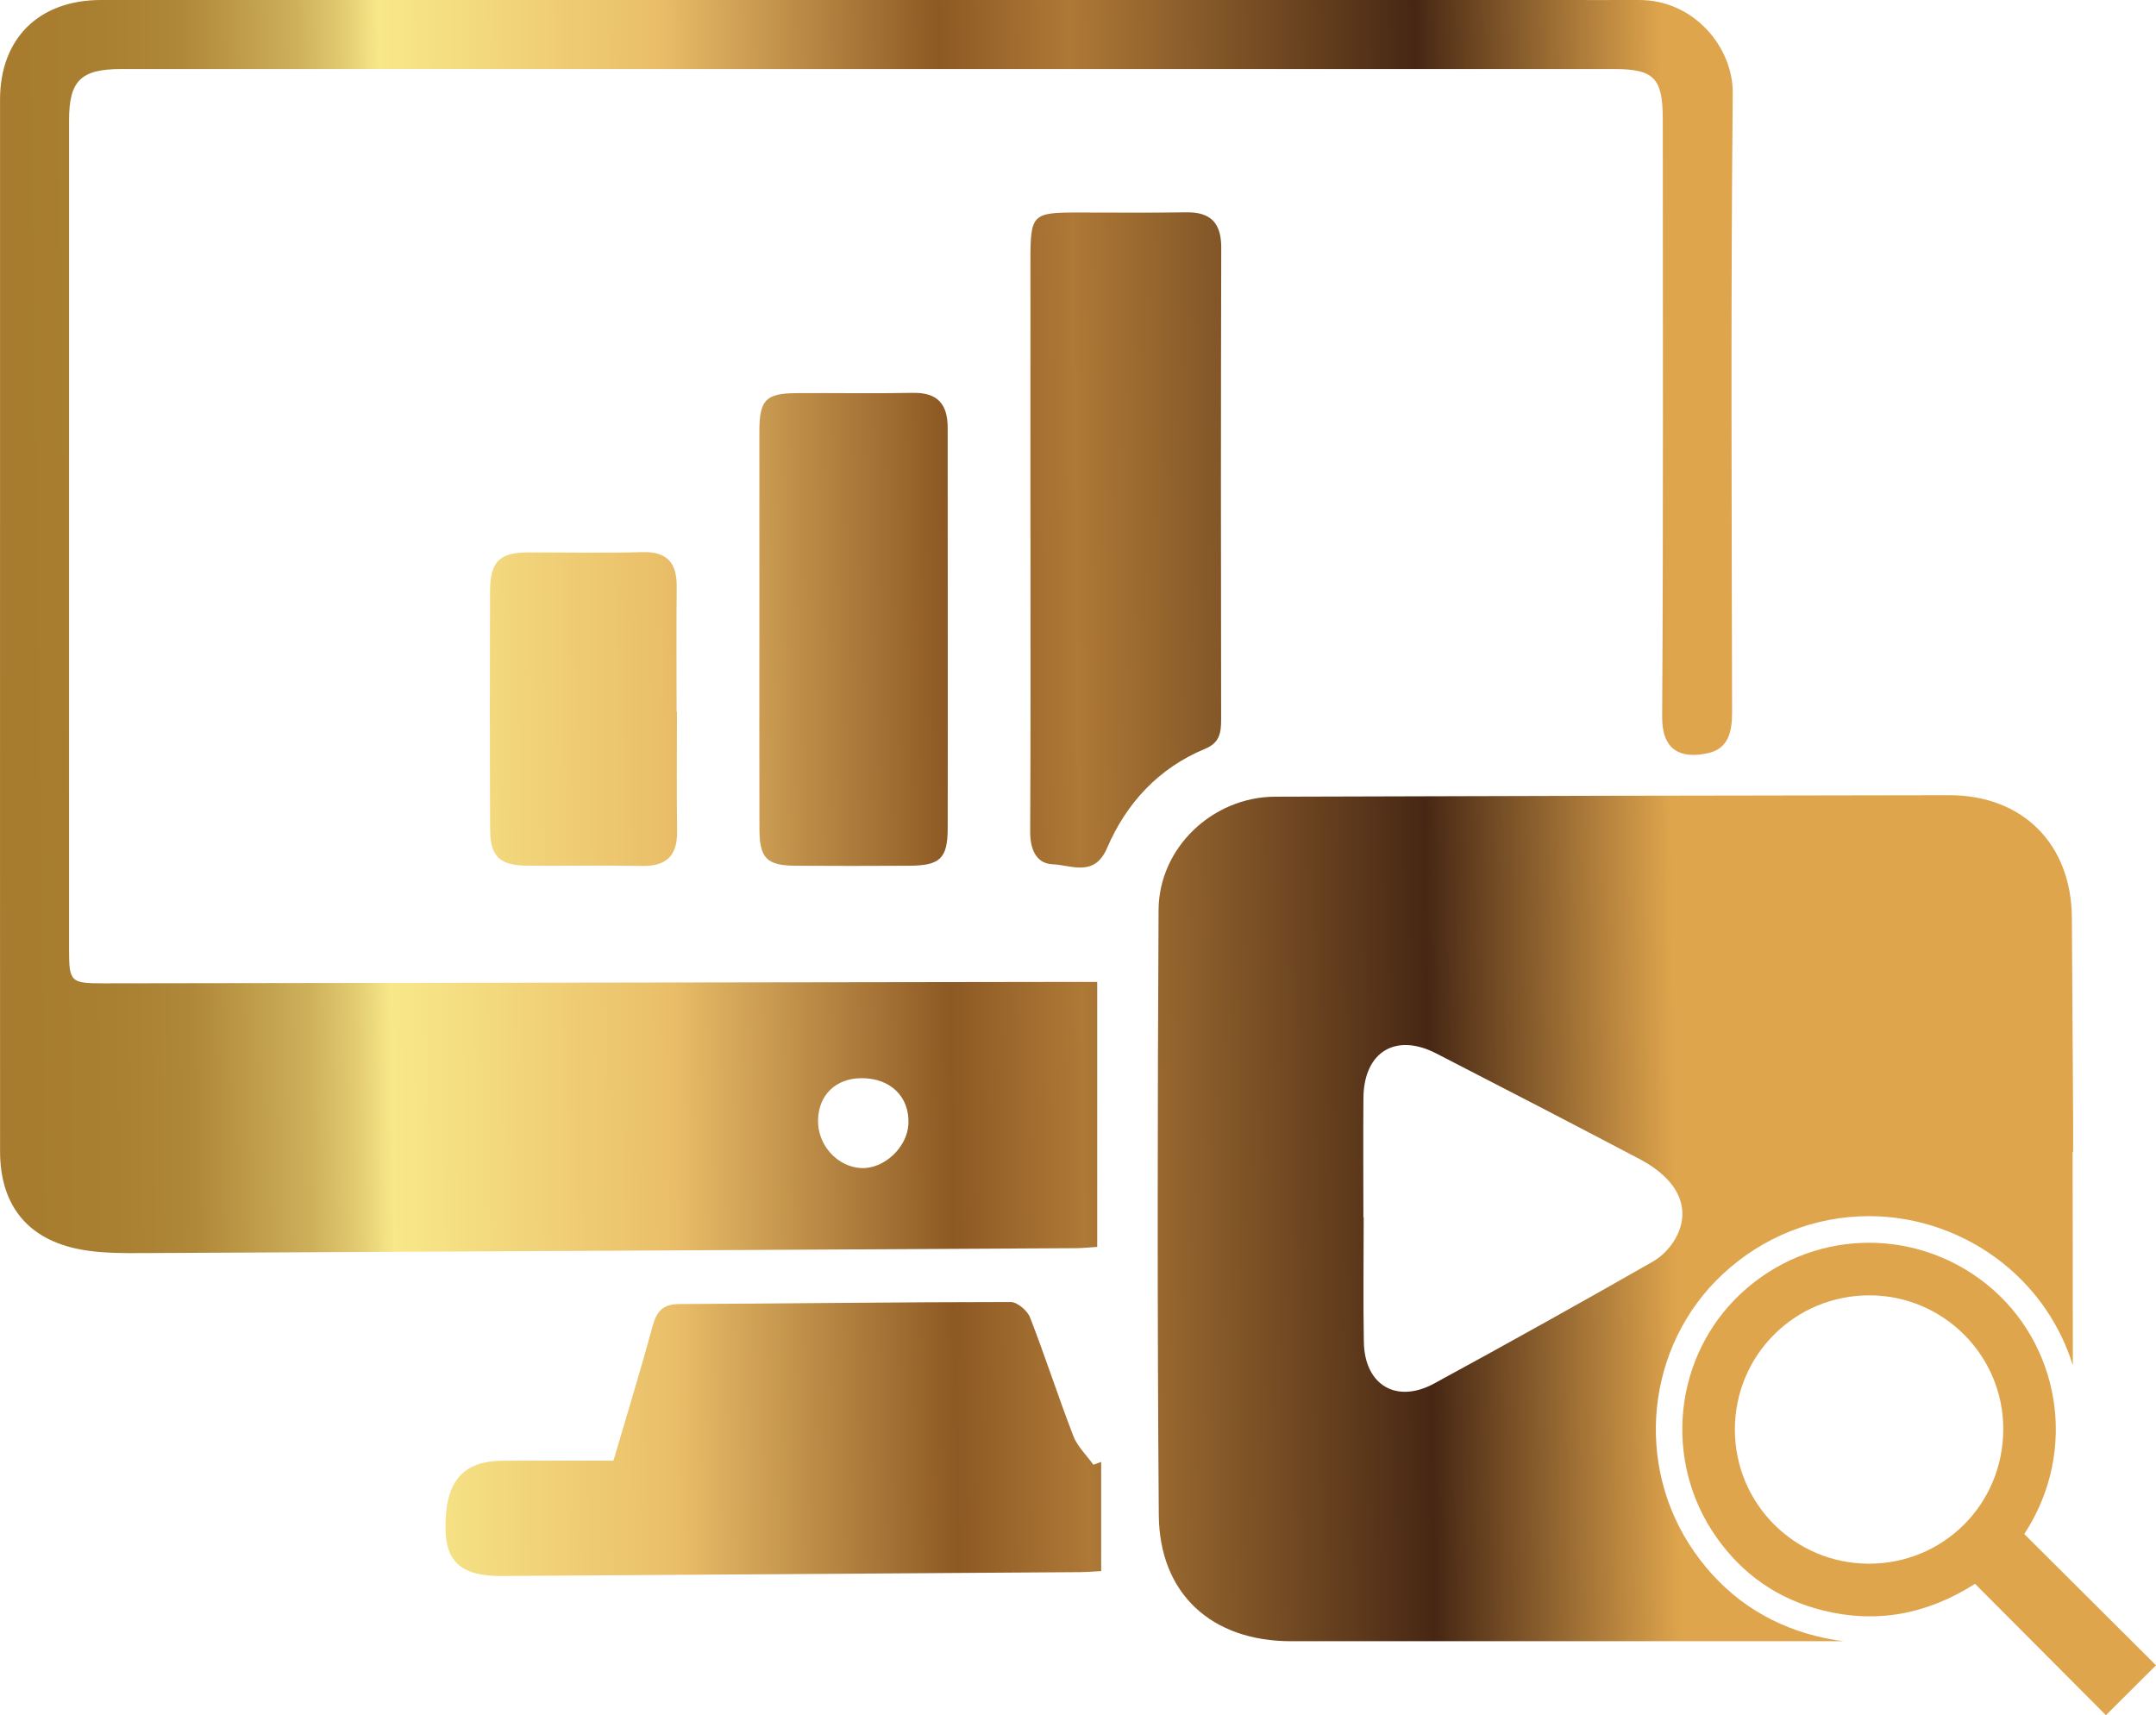
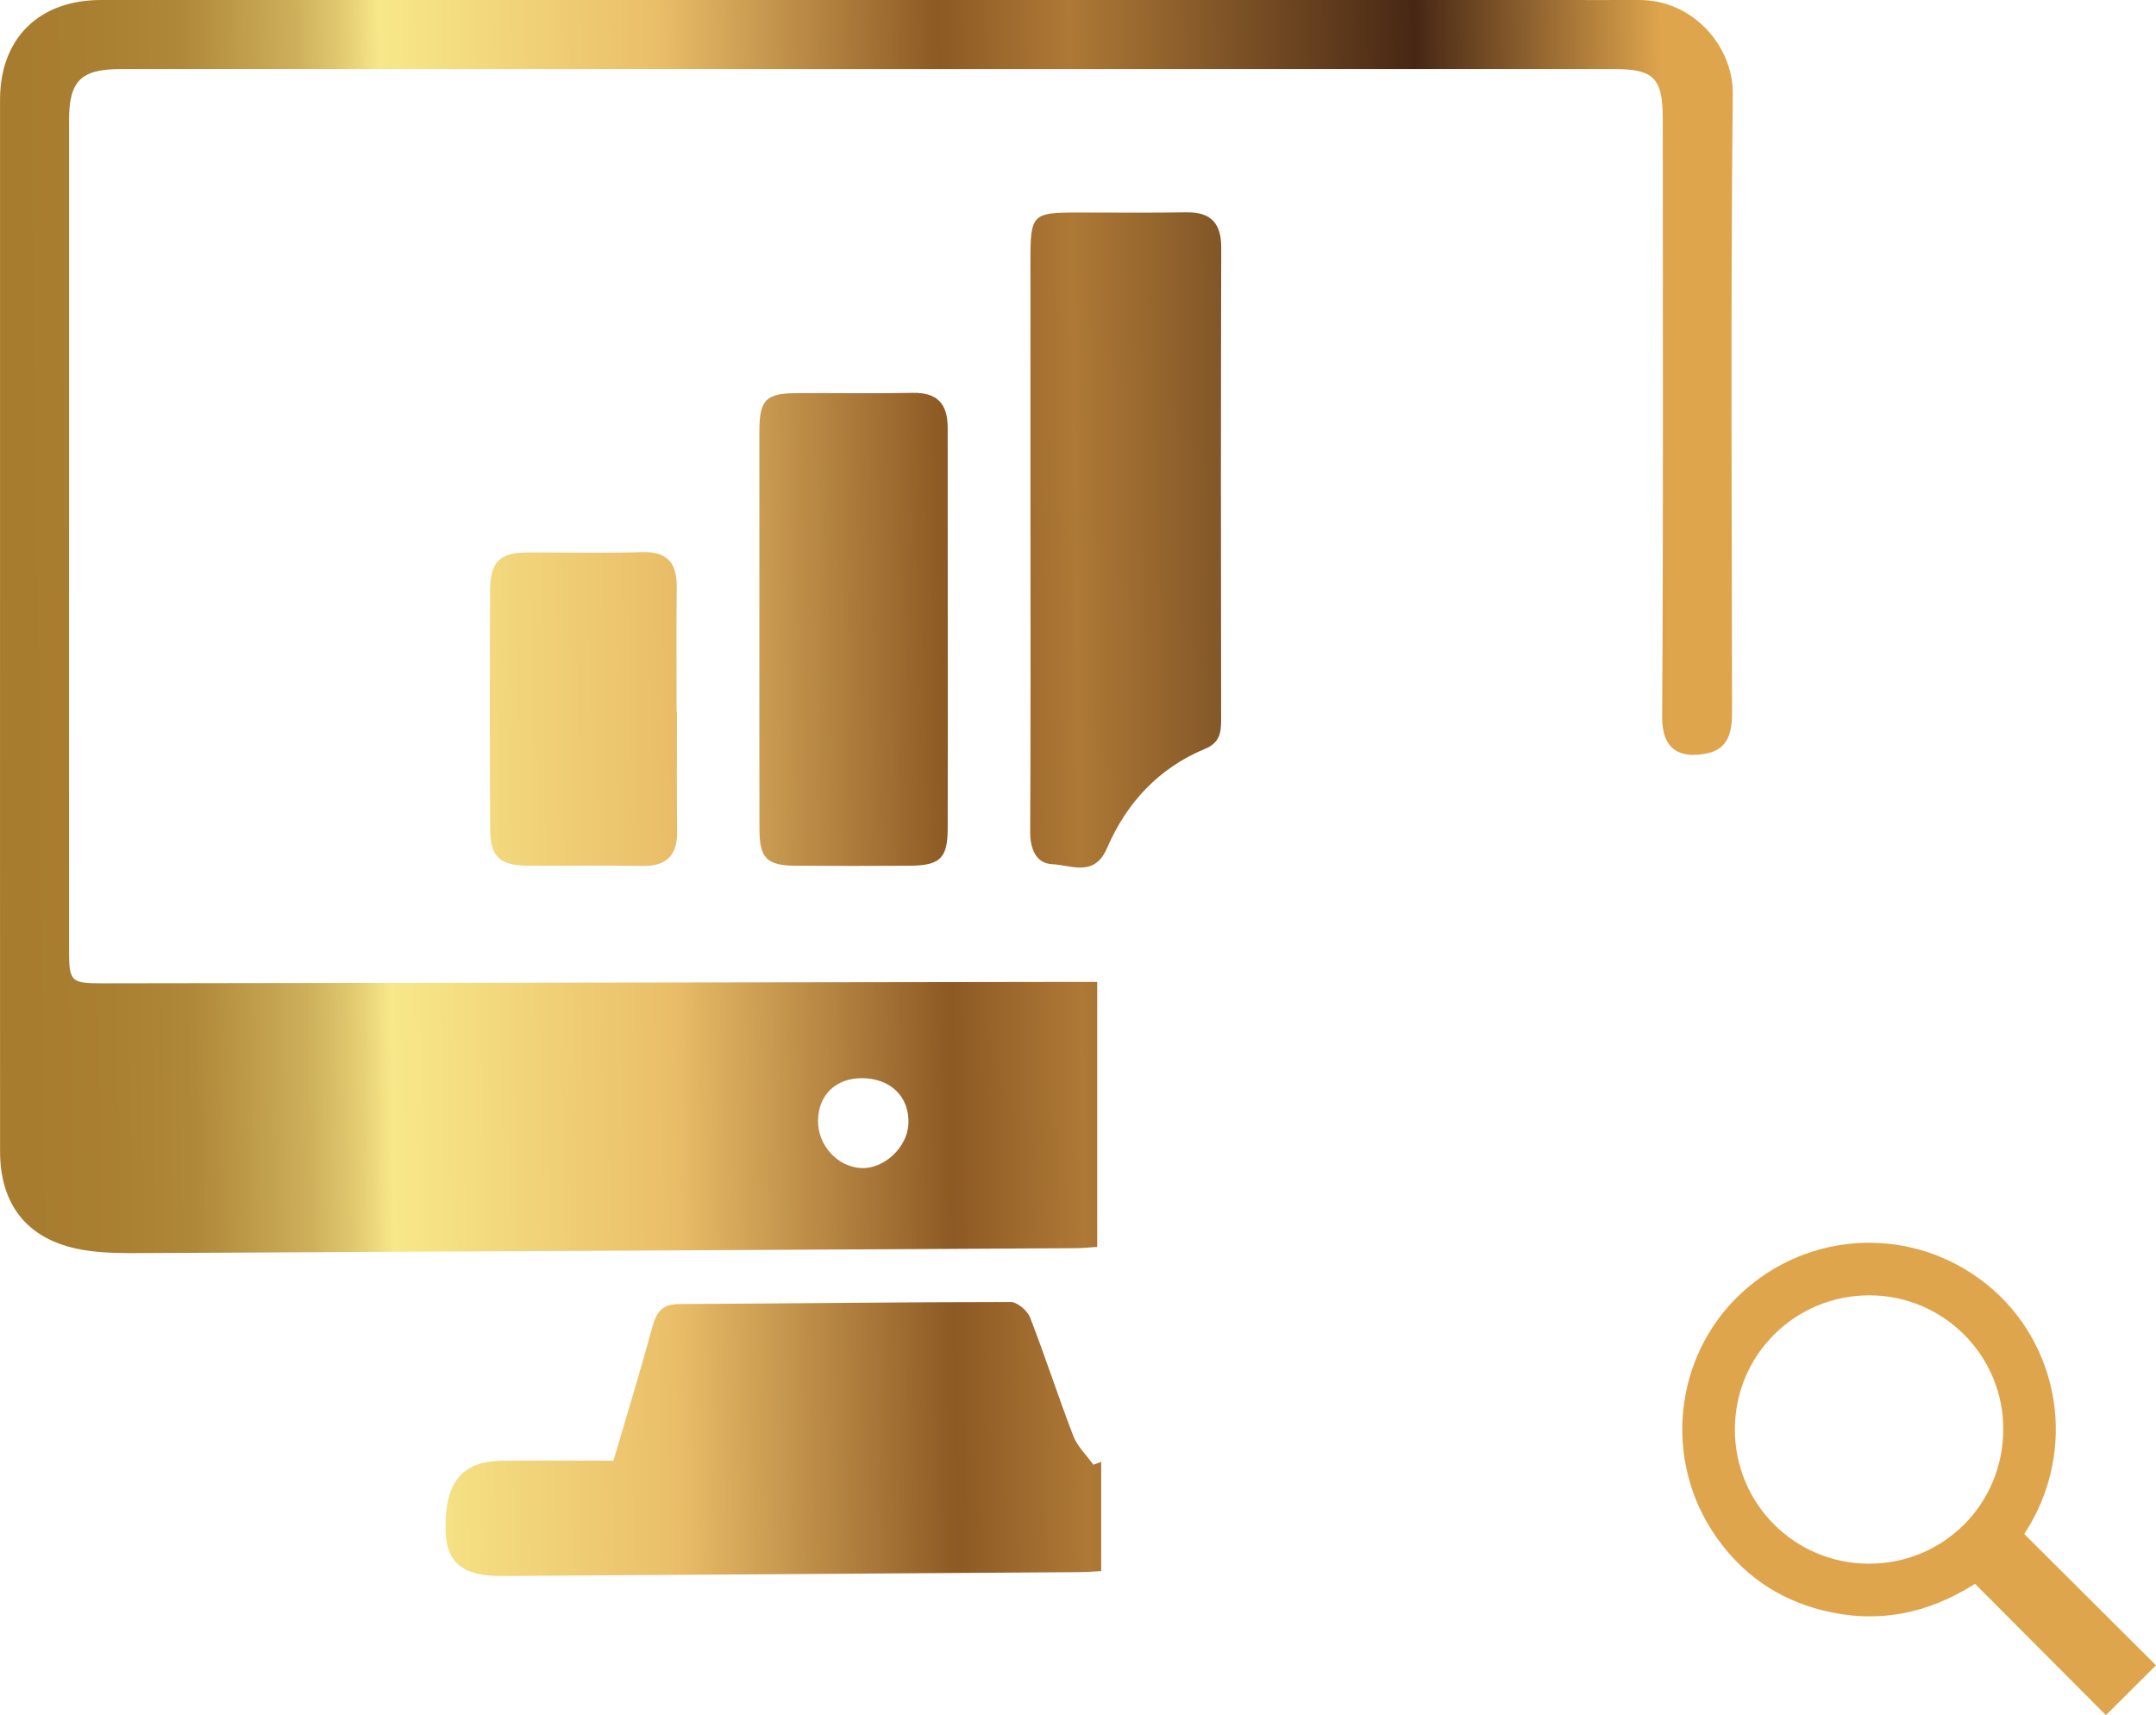
<svg xmlns="http://www.w3.org/2000/svg" xmlns:xlink="http://www.w3.org/1999/xlink" id="Layer_2" data-name="Layer 2" viewBox="0 0 574.82 457.36">
  <defs>
    <style> .cls-1 { fill: url(#linear-gradient-2); } .cls-2 { fill: url(#linear-gradient-6); } .cls-3 { fill: url(#linear-gradient-5); } .cls-4 { fill: url(#linear-gradient-7); } .cls-5 { fill: url(#linear-gradient-3); } .cls-6 { fill: url(#linear-gradient); } .cls-7 { fill: url(#linear-gradient-4); } </style>
    <linearGradient id="linear-gradient" x1="6.52" y1="168.31" x2="444.94" y2="162.81" gradientUnits="userSpaceOnUse">
      <stop offset="0" stop-color="#a77c2f" />
      <stop offset=".05" stop-color="#a97f31" />
      <stop offset=".1" stop-color="#b08839" />
      <stop offset=".13" stop-color="#bc9947" />
      <stop offset=".17" stop-color="#ceb05b" />
      <stop offset=".2" stop-color="#e4cd73" />
      <stop offset=".22" stop-color="#f8e88a" />
      <stop offset=".39" stop-color="#eabe69" />
      <stop offset=".56" stop-color="#8d5924" />
      <stop offset=".64" stop-color="#ae7936" />
      <stop offset=".85" stop-color="#472714" />
      <stop offset="1" stop-color="#dfa54d" />
    </linearGradient>
    <linearGradient id="linear-gradient-2" x1="9.25" y1="386.31" x2="447.67" y2="380.81" xlink:href="#linear-gradient" />
    <linearGradient id="linear-gradient-3" x1="6.26" y1="147.52" x2="444.68" y2="142.02" xlink:href="#linear-gradient" />
    <linearGradient id="linear-gradient-4" x1="6.55" y1="170.62" x2="444.97" y2="165.11" xlink:href="#linear-gradient" />
    <linearGradient id="linear-gradient-5" x1="6.8" y1="191" x2="445.22" y2="185.49" xlink:href="#linear-gradient" />
    <linearGradient id="linear-gradient-6" x1="8.55" y1="330.17" x2="446.97" y2="324.66" xlink:href="#linear-gradient" />
    <linearGradient id="linear-gradient-7" x1="9.44" y1="400.91" x2="447.86" y2="395.4" xlink:href="#linear-gradient" />
  </defs>
  <g id="Layer_1-2" data-name="Layer 1">
    <g>
      <path class="cls-6" d="m292.53,261.84v70.66c-1.94.12-3.76.33-5.57.34-82.85.46-165.7.92-248.55,1.31-5.63.03-11.38.07-16.88-.95C7.38,330.58.03,321.39.02,307.04c-.03-55.94-.01-111.89-.01-167.83,0-37.53,0-75.06,0-112.6C0,10.27,10.35.01,26.92,0,156.27,0,285.63,0,414.98,0c7.32,0,14.64.03,21.95,0,14.74-.07,25.17,12.67,25.05,24.89-.55,54.99-.28,110-.18,165,.01,5.24-.96,9.8-6.55,10.98-7.13,1.51-12.15-.7-12.09-9.77.33-53.11.16-106.22.16-159.33,0-10.96-2.33-13.36-13.01-13.36-132.66,0-265.32,0-397.98,0-10.78,0-13.92,3.09-13.92,13.71,0,73.65,0,147.29,0,220.94,0,8.82.39,9.17,9.21,9.16,85.68-.13,171.37-.26,257.05-.38,2.33,0,4.66,0,7.85,0Zm-74.43,36.91c-.11,6.62,5.17,12.45,11.53,12.73,6.11.27,12.3-5.55,12.57-11.81.31-7.19-4.76-12.15-12.43-12.16-6.92-.01-11.56,4.46-11.67,11.24Z" />
      <path class="cls-1" d="m163.55,389.51c3.56-12.13,7.19-23.9,10.42-35.78,1.08-3.98,2.68-5.97,7.1-5.99,29.46-.13,58.93-.53,88.39-.54,1.77,0,4.45,2.28,5.16,4.1,4.07,10.45,7.5,21.15,11.54,31.61,1.09,2.83,3.53,5.13,5.35,7.68.69-.25,1.39-.5,2.08-.75v29.11c-1.53.08-3.6.26-5.68.28-51.39.35-102.78.69-154.17,1.03-10.43.07-14.82-3.58-14.96-12.44-.2-12.5,4.38-18.18,14.99-18.29,9.88-.11,19.77-.02,29.79-.02Z" />
      <path class="cls-5" d="m274.73,143.12c0-24.52,0-49.04,0-73.56,0-12.42.46-12.89,12.56-12.89,9.67,0,19.34.1,29-.05,6.55-.1,9.32,2.89,9.31,9.42-.11,41.97-.11,83.94-.03,125.91,0,3.59-.45,6.14-4.3,7.74-12.35,5.12-20.93,14.42-26.11,26.45-3.4,7.9-9.56,4.52-14.49,4.33-4.51-.17-6.04-4.15-6.01-8.82.15-26.17.07-52.34.08-78.52Z" />
      <path class="cls-7" d="m202.46,167.35c0-17.45-.02-34.9,0-52.35.01-8.32,1.68-10.1,9.74-10.16,10.38-.08,20.76.13,31.13-.08,6.66-.13,9.35,2.99,9.34,9.4-.03,35.61.08,71.22,0,106.83-.02,8-2.14,9.82-10.26,9.87-10.14.06-20.28.07-30.42,0-7.55-.06-9.49-2.03-9.51-9.73-.06-17.92-.02-35.85-.02-53.77Z" />
      <path class="cls-3" d="m180.49,189.78c0,10.62-.11,21.24.04,31.85.09,6.57-2.86,9.41-9.42,9.29-10.14-.2-20.29,0-30.44-.07-7.4-.05-9.96-2.4-9.99-9.58-.1-21.24-.1-42.47-.02-63.71.03-7.78,2.53-10.21,10.01-10.24,10.15-.04,20.3.22,30.44-.09,6.77-.21,9.38,2.84,9.31,9.28-.12,11.09-.03,22.18-.03,33.27.04,0,.07,0,.11,0Z" />
-       <path class="cls-2" d="m459.37,339.71c10.67-9.94,24.5-15.41,38.96-15.41,12.9,0,25.62,4.49,35.78,12.63,9.06,7.27,15.31,16.77,18.54,27.15l-.06-56.95s.1.03.14.04c0-2.9.01-5.42,0-7.93-.11-18.17-.24-36.33-.34-54.49-.1-19.6-13.06-32.72-32.72-32.7-59.91.06-119.81.21-179.72.4-16.57.06-30.96,13.53-31.06,30.21-.28,53.78-.35,107.56.06,161.34.16,21.03,14.11,33.65,35.27,33.65,34.76,0,69.53-.01,104.3-.01h.01s43.02.01,43.02.01c-2.44-.3-4.89-.76-7.34-1.37-13.5-3.39-24.43-10.93-32.48-22.44-16.19-23.14-12.9-55.01,7.63-74.13Zm-12.18-10.38c-1.32,2.78-3.78,5.54-6.44,7.05-19.35,11.05-38.81,21.9-58.38,32.55-10.11,5.48-18.57.4-18.75-11.1-.2-11.08-.04-22.17-.04-33.24h-.08c0-10.61-.07-21.22.01-31.83.11-12.24,8.58-17.42,19.39-11.86,18.14,9.33,36.26,18.71,54.3,28.21,9.86,5.2,13.6,12.62,10,20.21Z" />
      <path class="cls-4" d="m574.82,444.07c-4.6,4.59-8.96,8.93-13.35,13.3-11.54-11.58-23.22-23.3-34.9-35.02-12.82,8.15-26.26,10.67-40.65,7.07-11.88-2.97-21.39-9.6-28.39-19.62-14.22-20.32-11.31-48.17,6.66-64.9,18.31-17.04,45.98-18.07,65.48-2.43,19.42,15.58,24.71,44.18,10.03,66.6,11.71,11.67,23.44,23.36,35.12,35Zm-76.54-27.09c19.92,0,35.79-15.88,35.82-35.87.03-19.64-15.94-35.65-35.63-35.69-19.92-.04-35.92,15.9-35.93,35.78,0,19.79,15.95,35.77,35.74,35.78Z" />
    </g>
  </g>
</svg>